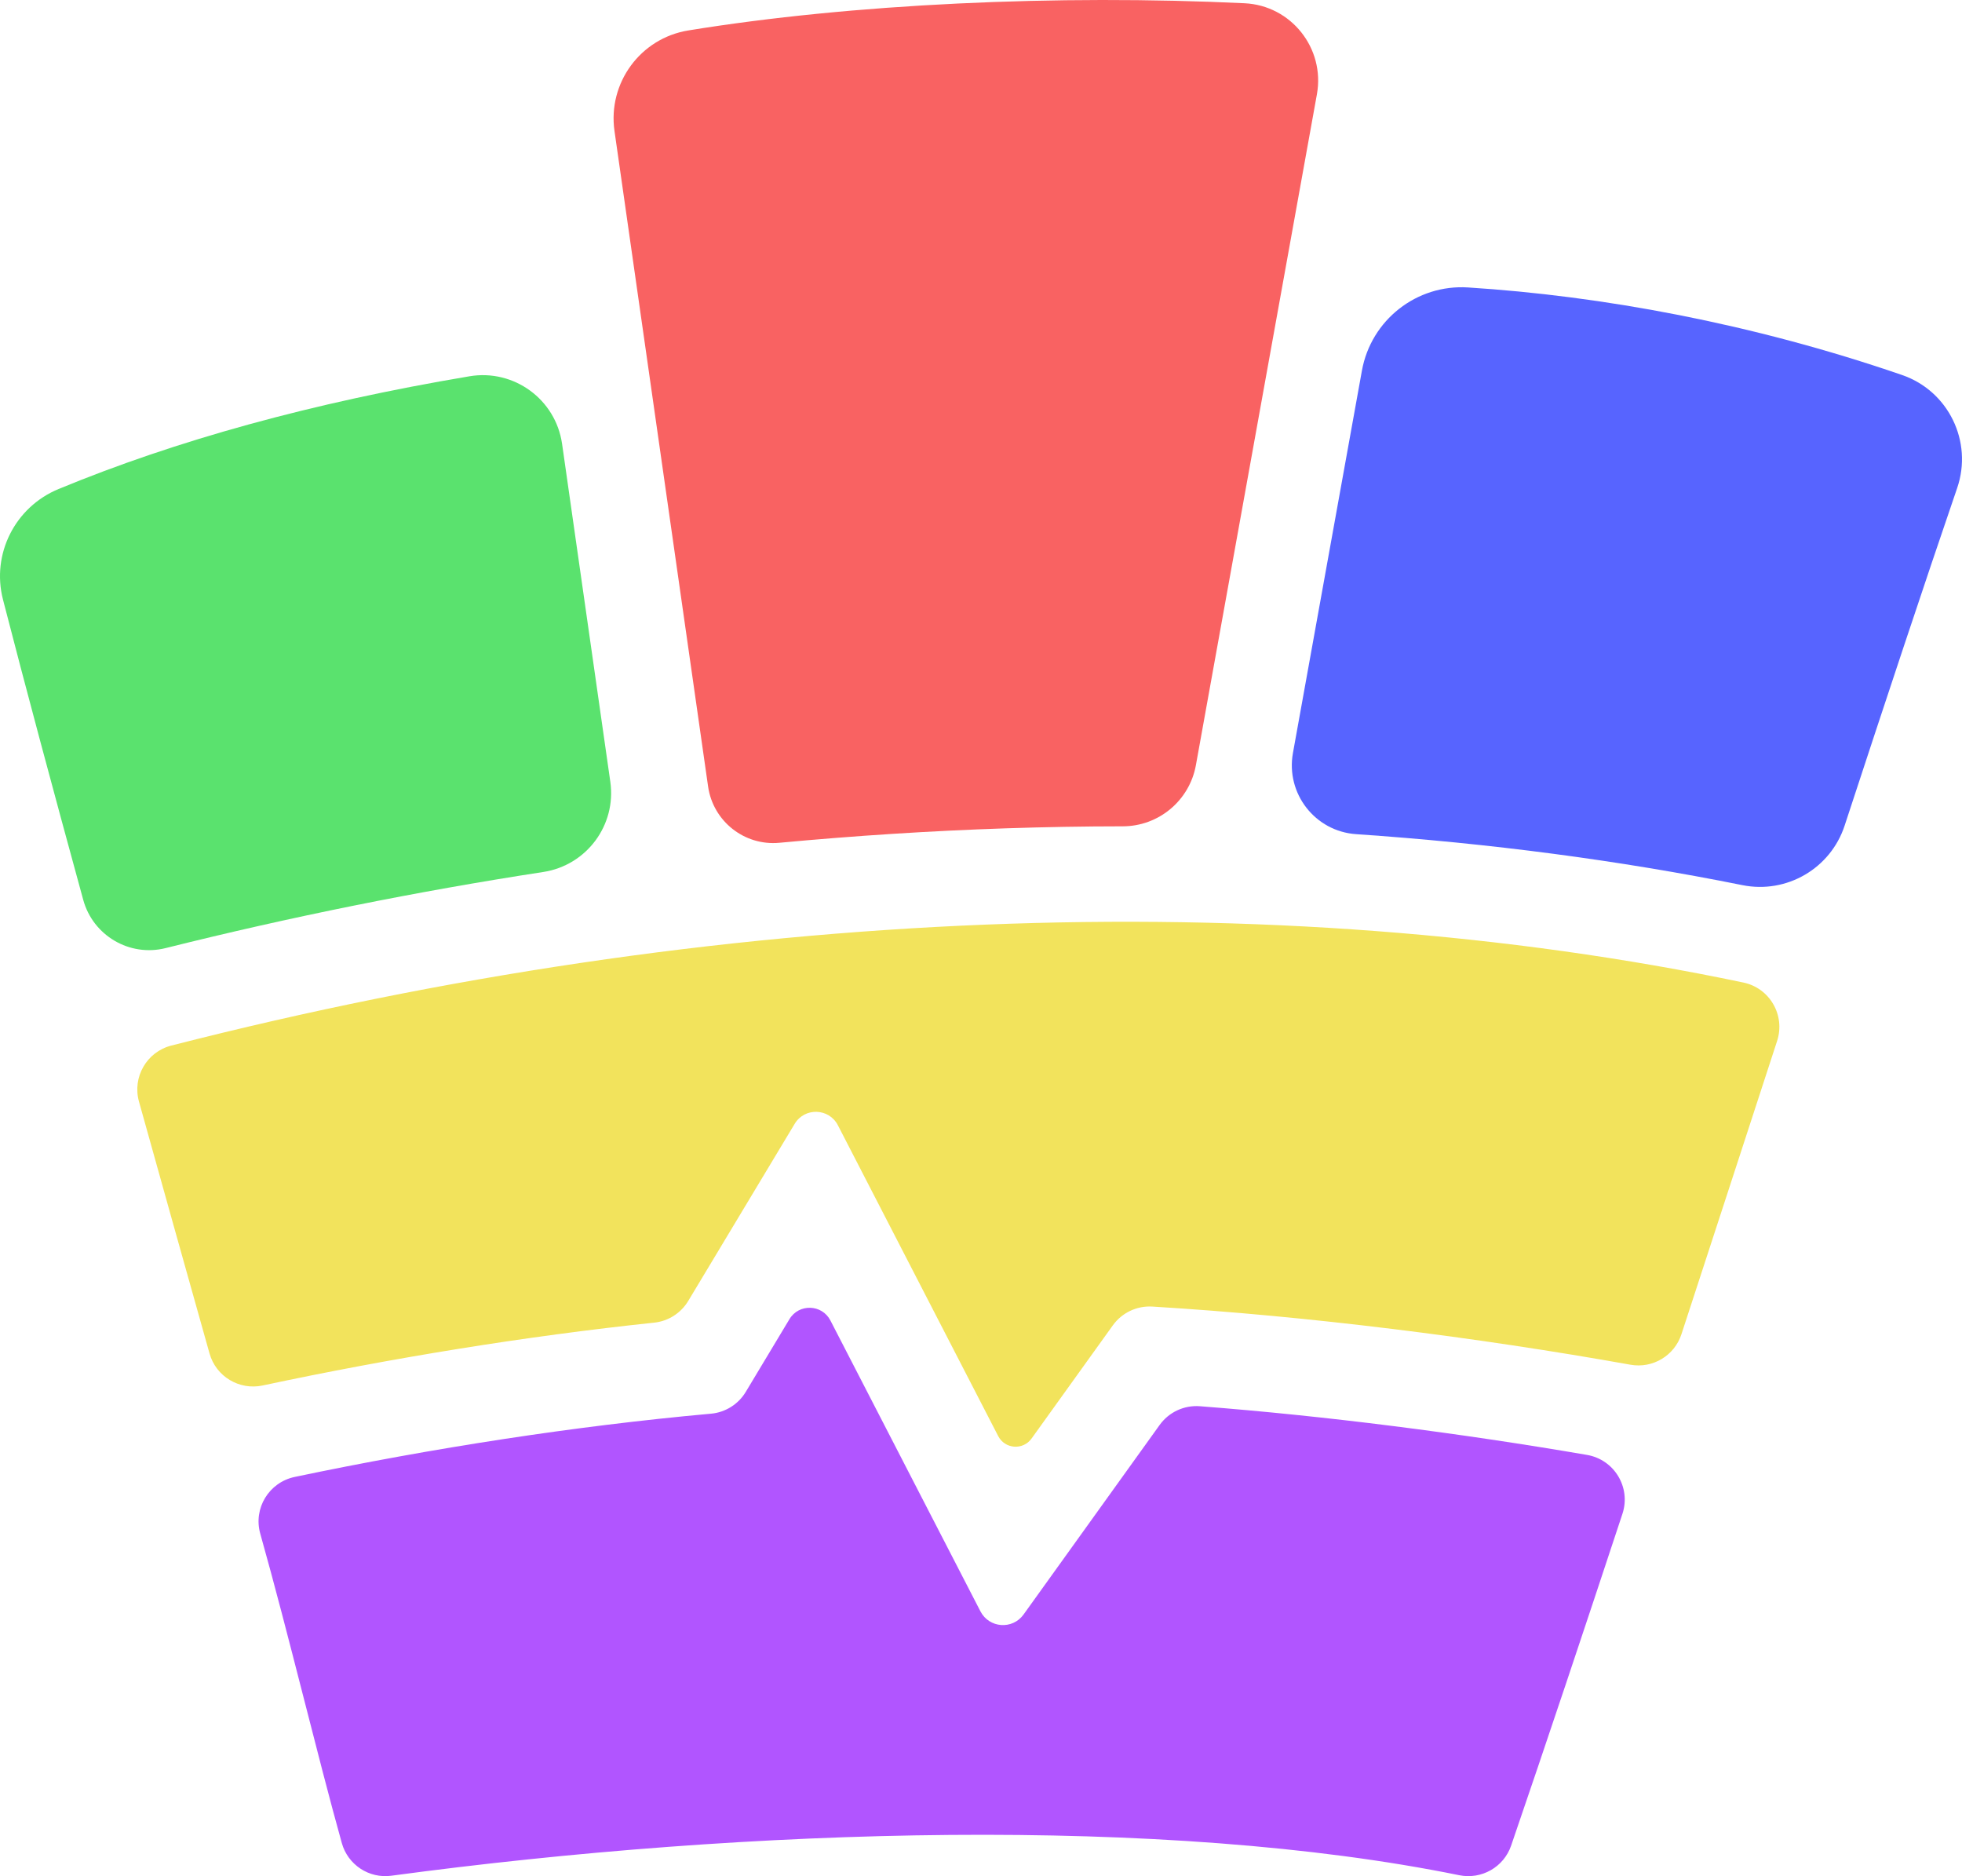
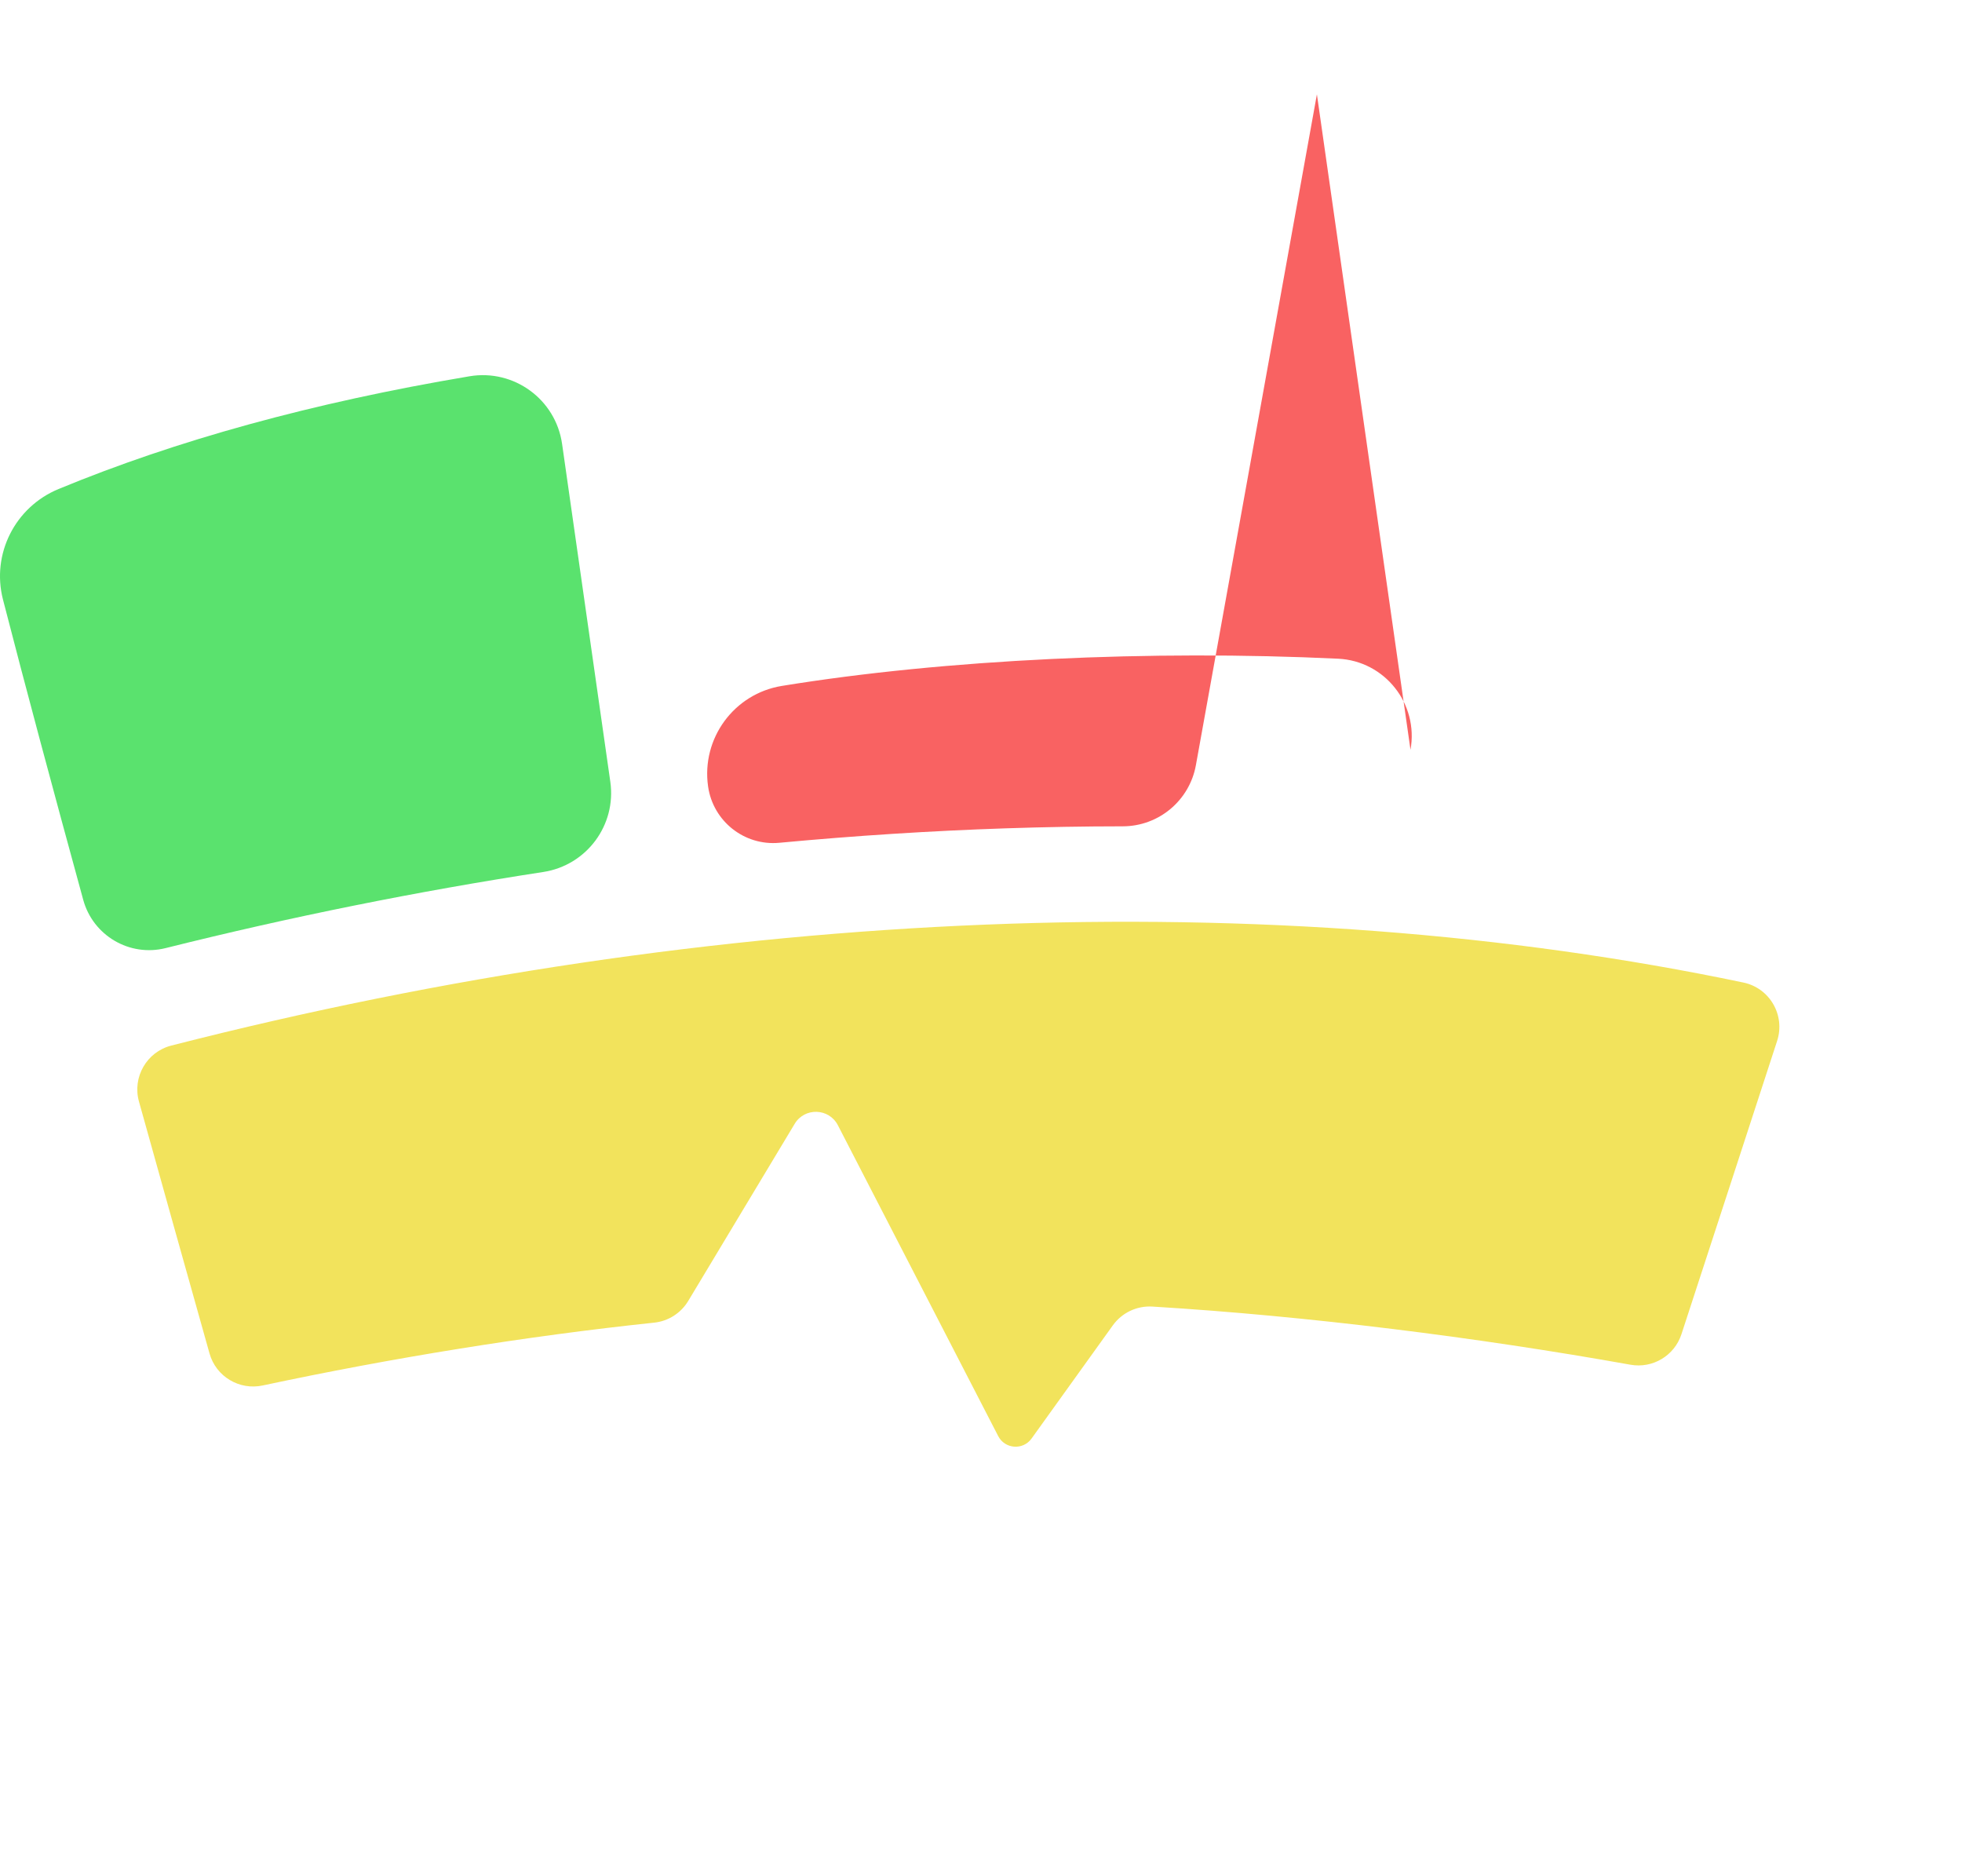
<svg xmlns="http://www.w3.org/2000/svg" xmlns:ns1="http://sodipodi.sourceforge.net/DTD/sodipodi-0.dtd" xmlns:ns2="http://www.inkscape.org/namespaces/inkscape" version="1.1" id="レイヤー_1" x="0px" y="0px" viewBox="0 0 1783.004 1704.67" xml:space="preserve" ns1:docname="only.svg" width="1783.004" height="1704.67" ns2:version="1.3.2 (091e20ef0f, 2023-11-25, custom)">
  <defs id="defs5" />
  <ns1:namedview id="namedview5" pagecolor="#ffffff" bordercolor="#000000" borderopacity="0.25" ns2:showpageshadow="2" ns2:pageopacity="0.0" ns2:pagecheckerboard="0" ns2:deskcolor="#d1d1d1" ns2:clip-to-page="true" ns2:zoom="0.28461048" ns2:cx="309.19452" ns2:cy="827.44669" ns2:window-width="2560" ns2:window-height="1011" ns2:window-x="0" ns2:window-y="0" ns2:window-maximized="1" ns2:current-layer="g5" />
  <g id="g5" transform="translate(-108.499,-147.659)">
    <path class="st0" d="m 602.23,939.95 c -114.84,17.64 -229.7,40.78 -343.25,69.17 -32.71,8.18 -65.95,-11.35 -74.85,-43.87 C 156.78,865.39 131.8,772.37 111.21,692.44 100.54,651.04 122.19,608.33 161.69,592 268.25,547.94 391.93,513.62 535.16,489.55 c 40.33,-6.78 78.36,20.95 84.14,61.44 L 663.14,858 c 5.62,39.4 -21.56,75.91 -60.91,81.95 z" id="path1" style="fill:#5ae26e;fill-opacity:1" />
-     <path class="st1" d="m 1198.9,1425.37 c 114.13,8.79 237.6,24.61 351.85,44.24 24.84,4.27 40.07,29.61 32.17,53.53 -34.83,105.44 -68.97,207.6 -101.15,301.45 -6.71,19.58 -26.92,31.03 -47.21,26.9 -266.67,-54.32 -644.39,-43.43 -970.45,0.47 -20.3,2.73 -39.48,-9.96 -44.99,-29.69 -22.21,-79.54 -48.62,-190.64 -74.11,-281.13 -6.48,-23 7.91,-46.61 31.29,-51.52 125.67,-26.38 255.4,-46.33 377.06,-57.36 l 1.25,-0.11 c 13.09,-1.18 24.83,-8.54 31.6,-19.8 l 39.72,-66.1 c 8.6,-14.31 29.57,-13.63 37.22,1.21 l 136.35,264.29 c 7.89,15.28 29.13,16.84 39.17,2.87 l 123.65,-172.19 c 8.39,-11.69 22.25,-18.16 36.58,-17.06 z" id="path2" style="fill:#b155ff;fill-opacity:1" />
    <path class="st2" d="m 1723.49,1093.45 c -28.5,87.39 -57.73,177.2 -86.95,266.5 -6.37,19.48 -26.11,31.32 -46.29,27.71 -139.34,-24.9 -293.78,-44.25 -433.14,-52.75 l -1.38,-0.08 c -14.12,-0.86 -27.69,5.59 -35.94,17.08 l -73.85,102.82 c -7.76,10.81 -24.21,9.6 -30.31,-2.23 l -145.7,-282.45 c -8.07,-15.65 -30.18,-16.37 -39.25,-1.28 l -96.74,160.93 c -6.64,11.05 -18.07,18.36 -30.89,19.72 -115.98,12.23 -237.8,31.92 -355.87,57.1 -21.26,4.53 -42.39,-8.15 -48.27,-29.08 -21.48,-76.38 -43.1,-153.43 -64.12,-228.89 -6.18,-22.18 7.04,-45.16 29.35,-50.87 495.95,-126.98 1001.13,-147.01 1428.72,-57.27 23.96,5.03 38.22,29.77 30.63,53.04 z" id="path3" style="fill:#f2e35c;fill-opacity:1" />
-     <path class="st3" d="M 1305.26,233.38 1195.3,842.87 c -5.8,32.16 -33.77,55.56 -66.45,55.59 -35.24,0.03 -70.71,0.64 -106.39,1.83 -68.09,2.28 -136.77,6.68 -205.75,13.13 -31.76,2.97 -60.22,-19.6 -64.73,-51.18 L 666.93,266.68 c -6.23,-43.63 23.55,-84.27 67.05,-91.35 148.41,-24.17 335.7,-32.81 505.54,-24.72 42.39,2.03 73.28,41 65.74,82.77 z" id="path4" style="fill:#f96262;fill-opacity:1" />
-     <path class="st4" d="m 1887.11,591.09 c -30.22,88.23 -64.98,193.04 -102.27,306.73 -12.79,38.98 -52.69,62.18 -92.91,54.09 -111.88,-22.51 -229.47,-38.03 -351.08,-46.33 -37.25,-2.54 -64,-36.96 -57.37,-73.71 l 62.68,-347.42 c 8.3,-46.03 49.76,-78.58 96.44,-75.61 121.28,7.72 257.89,32.56 394.44,79.56 42.16,14.51 64.52,60.53 50.07,102.69 z" id="path5" style="fill:#5764ff;fill-opacity:1" />
+     <path class="st3" d="M 1305.26,233.38 1195.3,842.87 c -5.8,32.16 -33.77,55.56 -66.45,55.59 -35.24,0.03 -70.71,0.64 -106.39,1.83 -68.09,2.28 -136.77,6.68 -205.75,13.13 -31.76,2.97 -60.22,-19.6 -64.73,-51.18 c -6.23,-43.63 23.55,-84.27 67.05,-91.35 148.41,-24.17 335.7,-32.81 505.54,-24.72 42.39,2.03 73.28,41 65.74,82.77 z" id="path4" style="fill:#f96262;fill-opacity:1" />
  </g>
</svg>